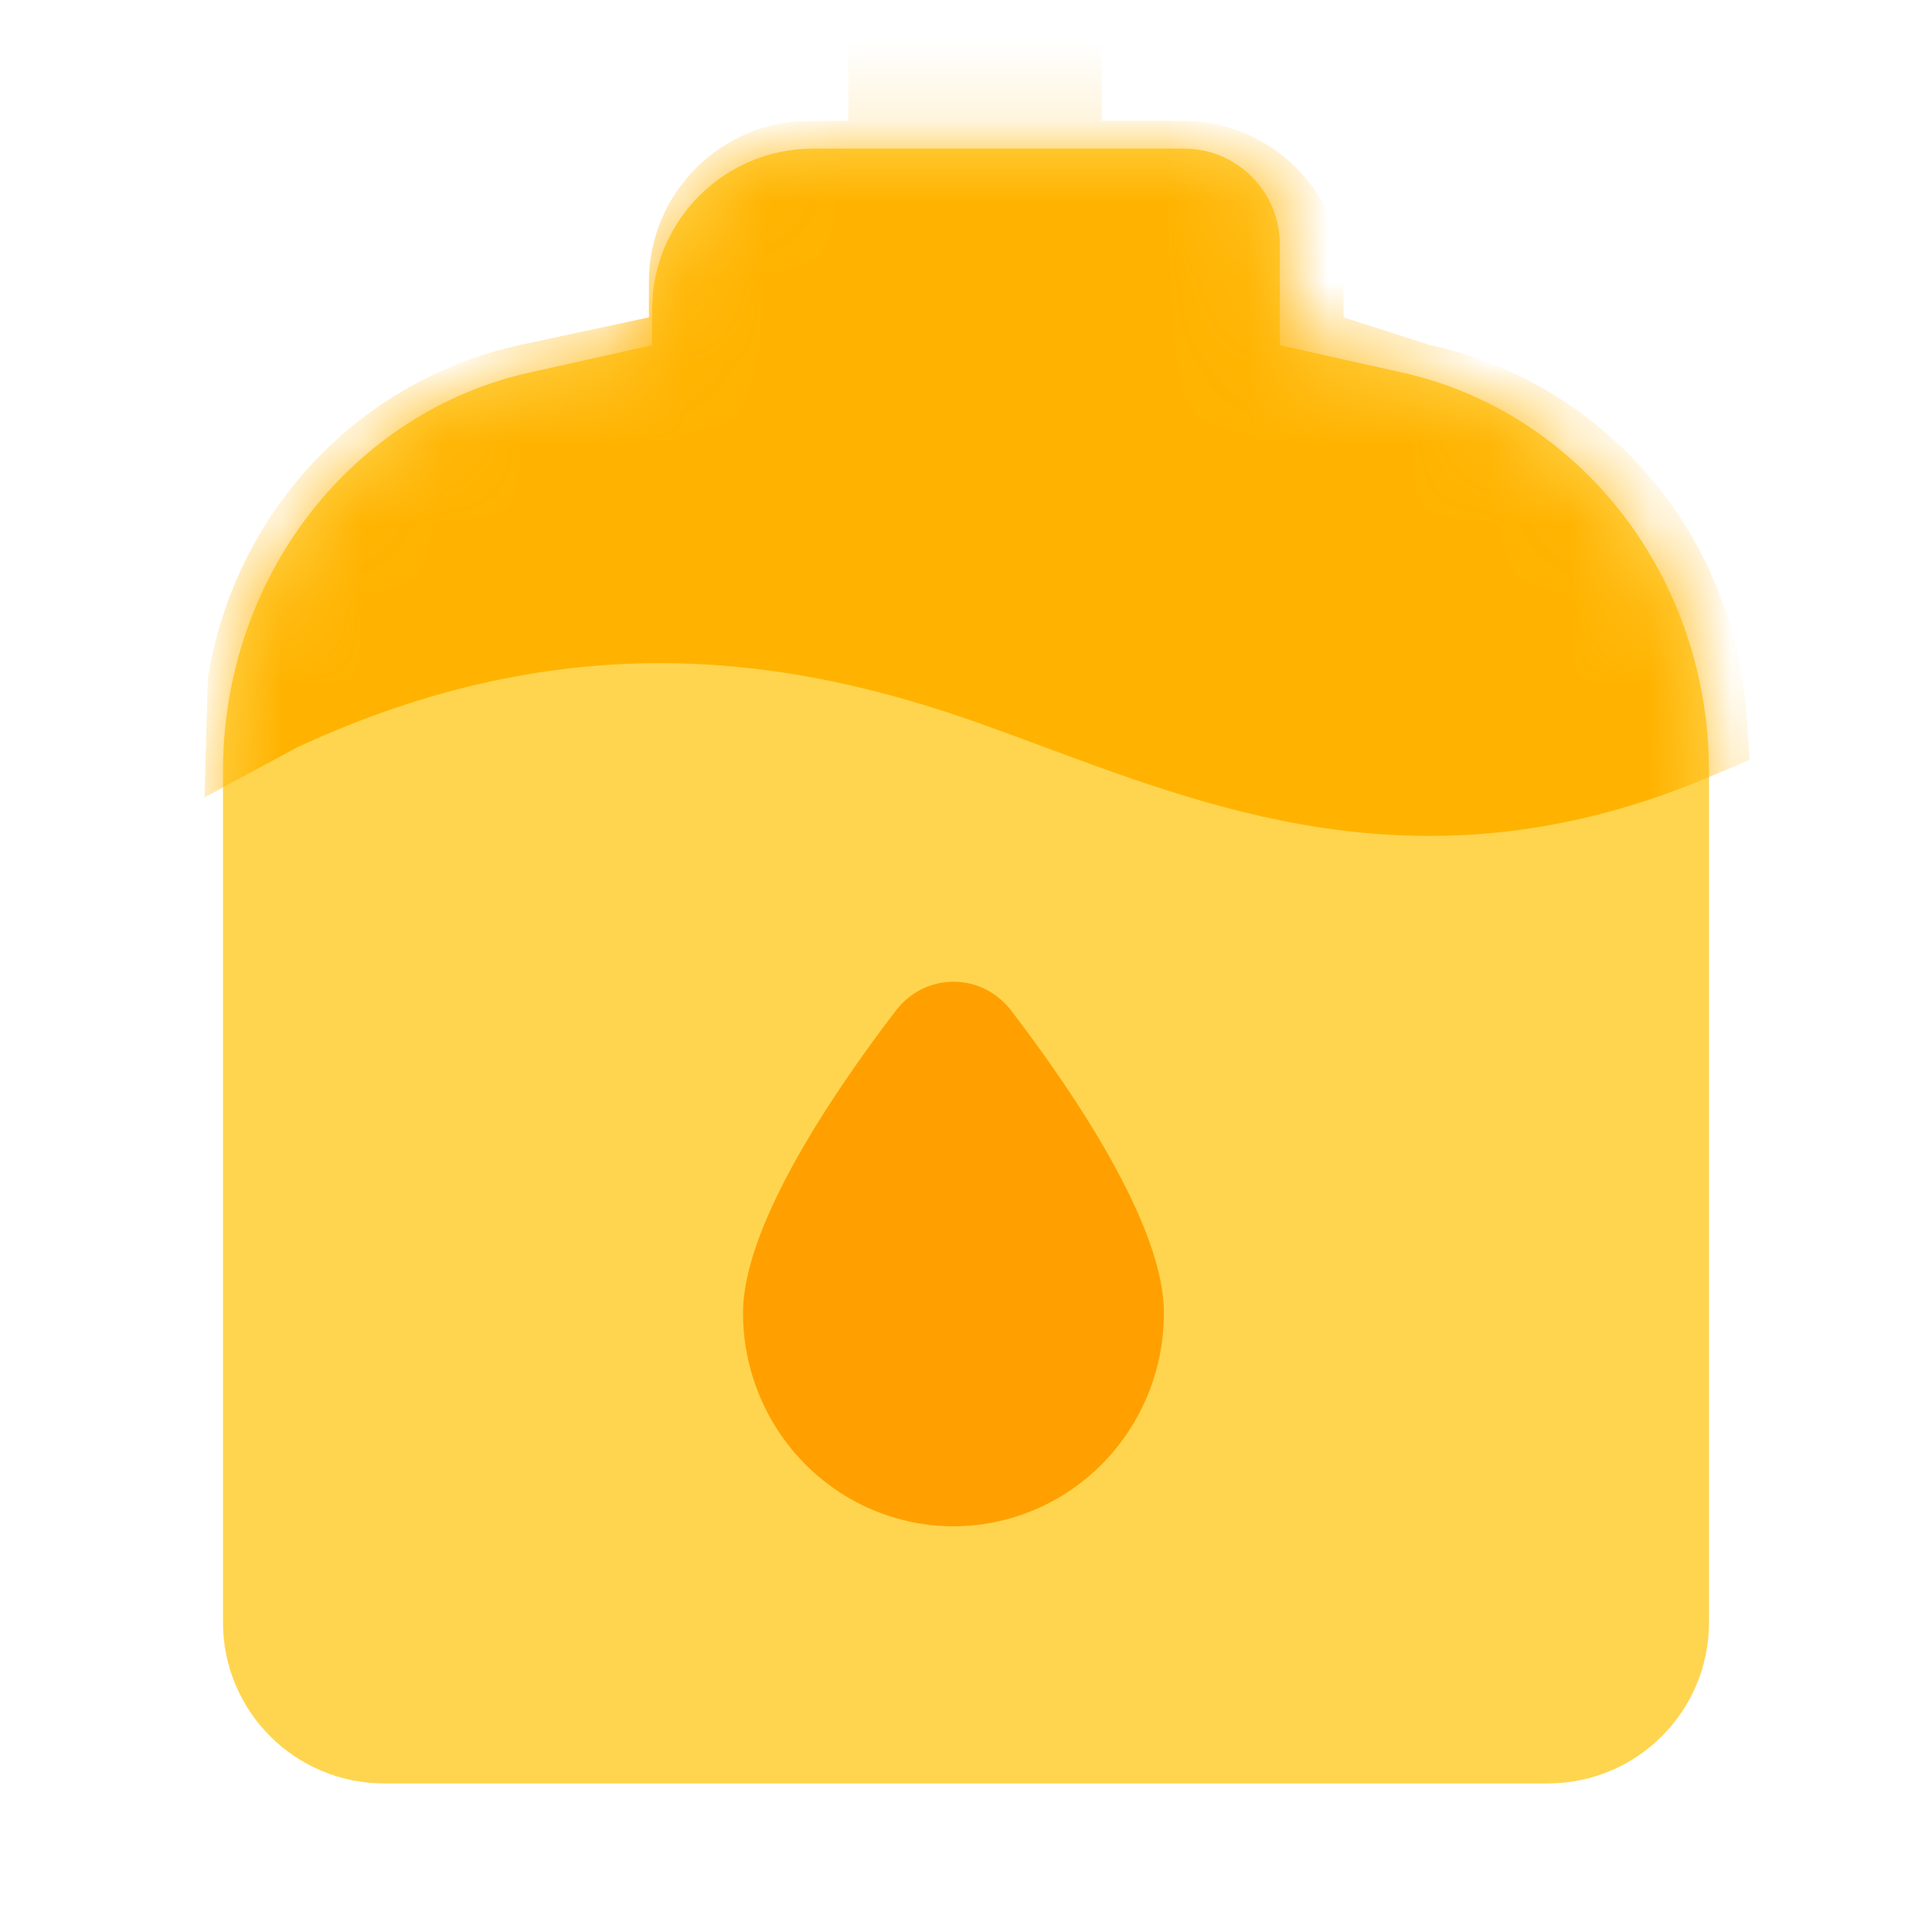
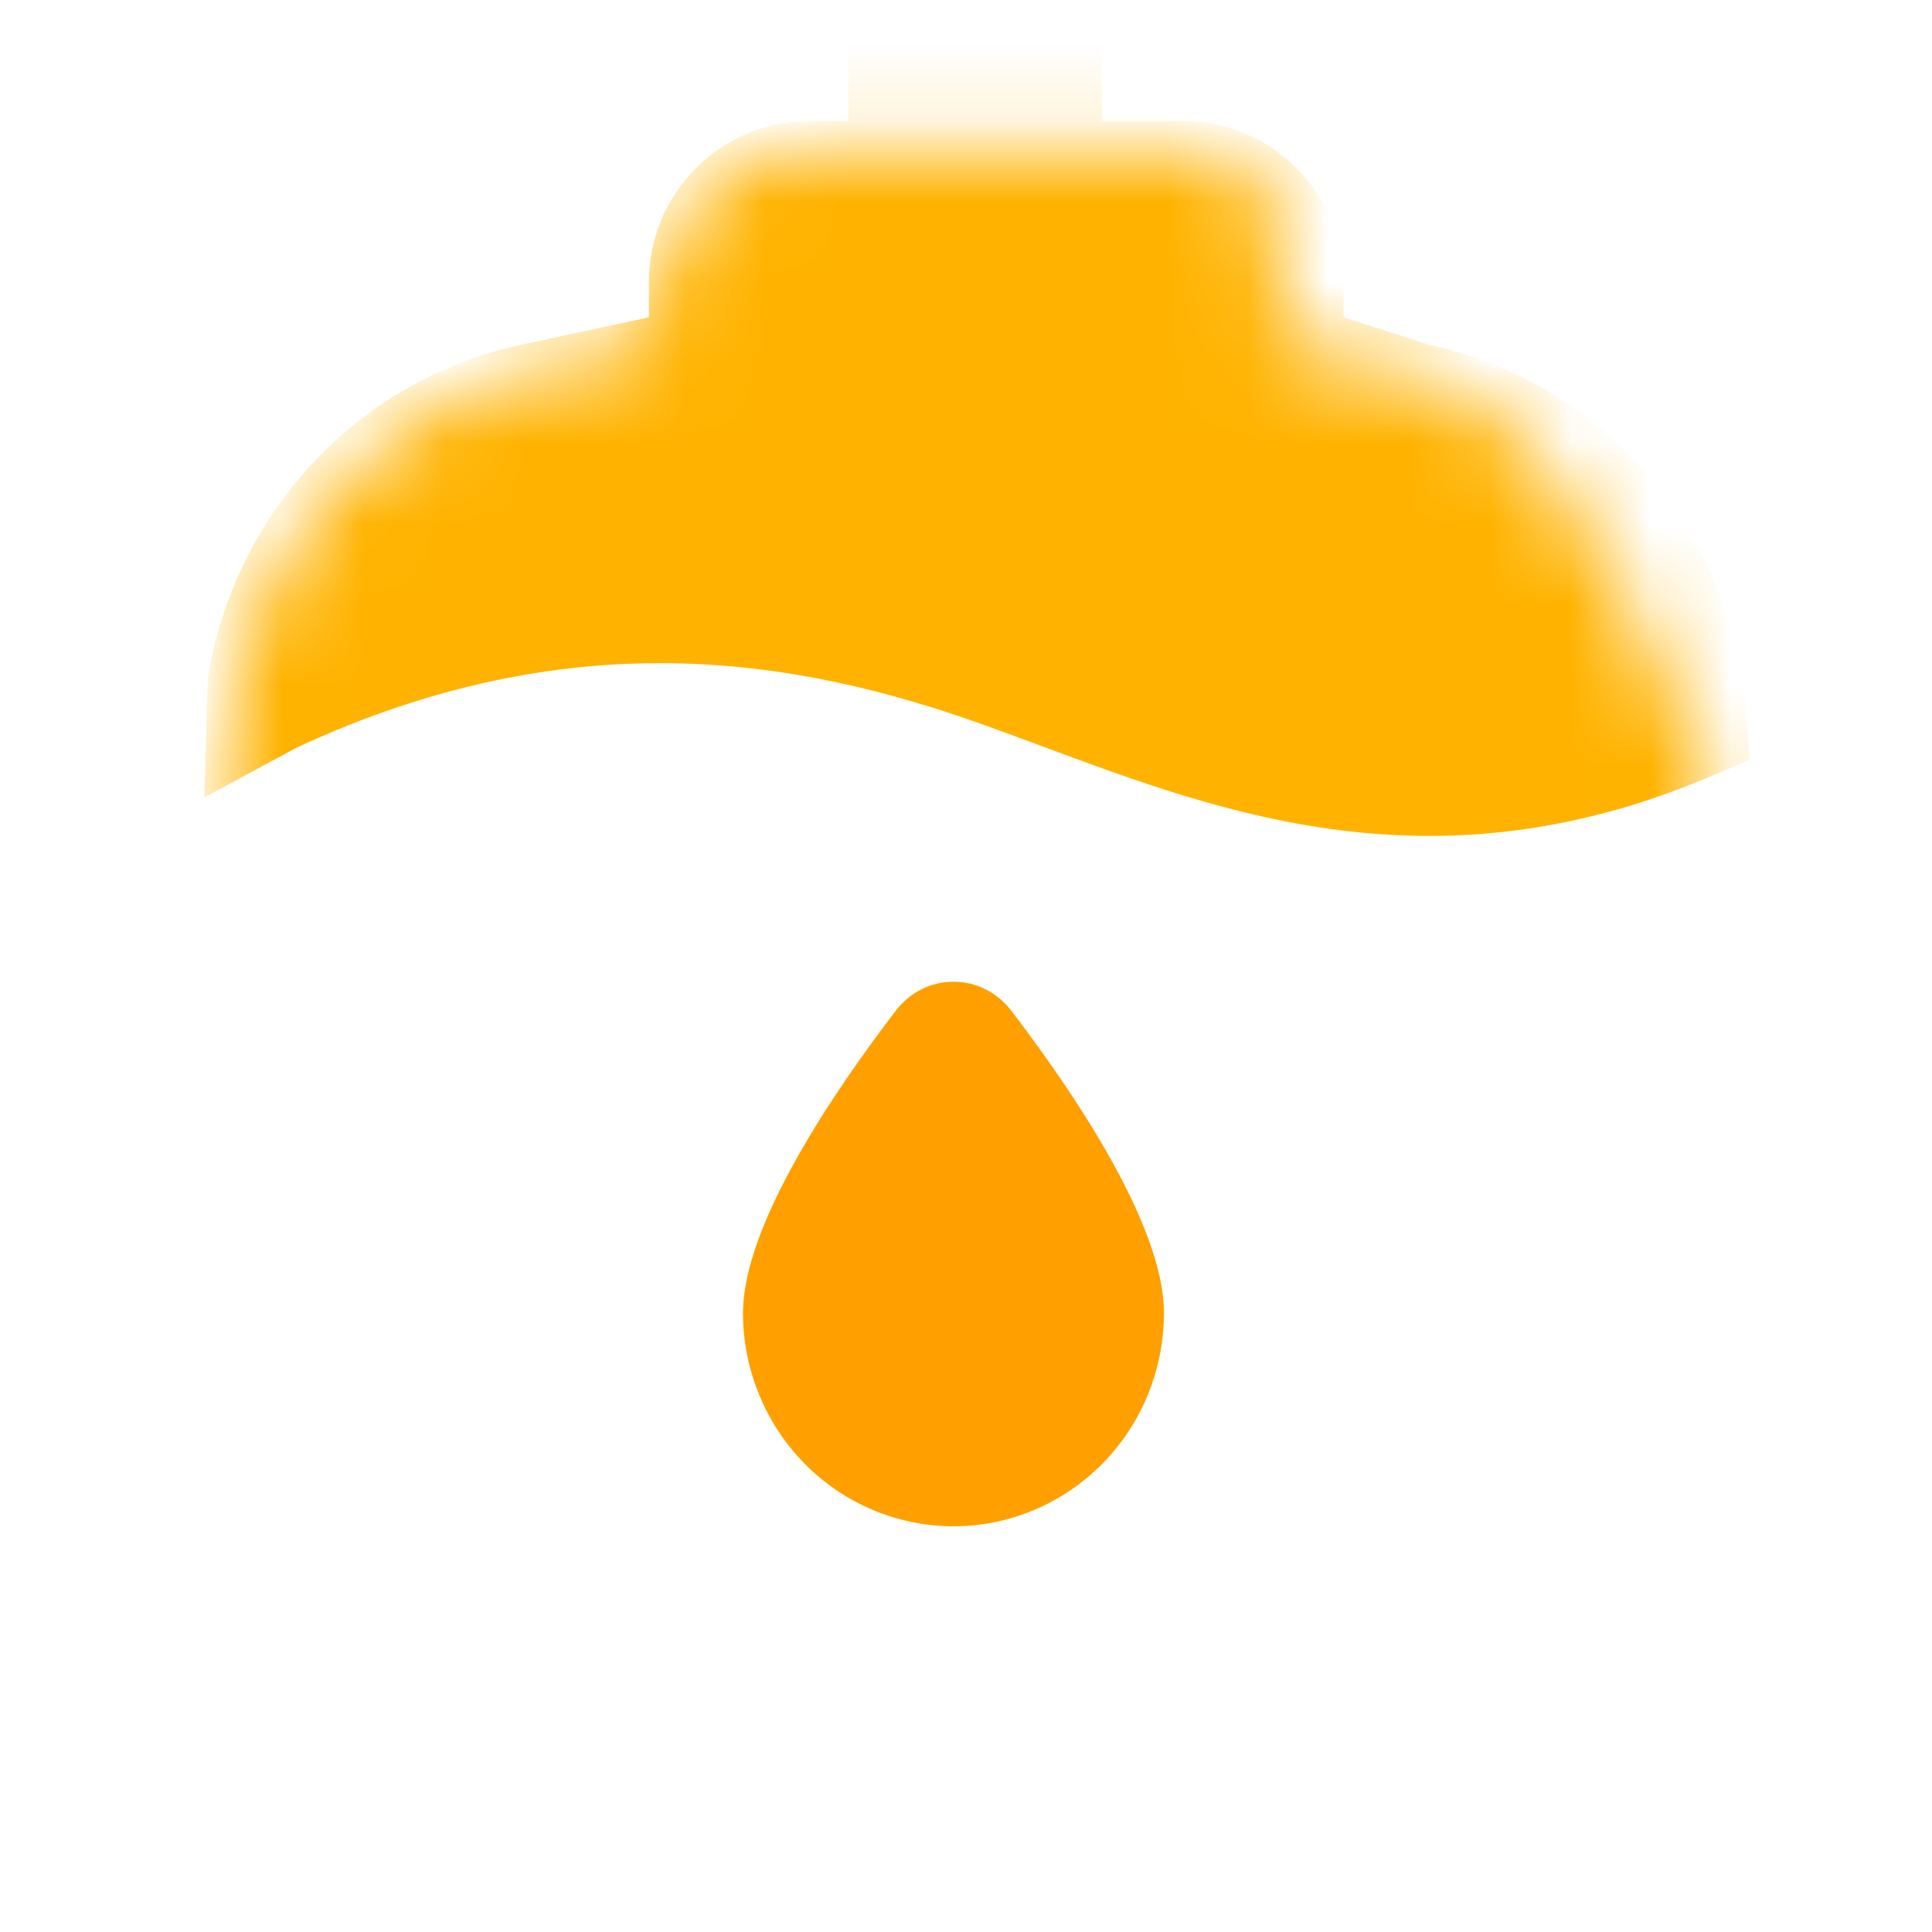
<svg xmlns="http://www.w3.org/2000/svg" width="24" height="24" viewBox="0 0 24 24" fill="none">
  <g id="Icon-oil">
    <g id="Group 176705">
-       <path id="Union" fill-rule="evenodd" clip-rule="evenodd" d="M14.71 1.846L10.101 1.846C8.996 1.846 8.101 2.742 8.101 3.846L8.101 4.288L6.572 4.629C5.496 4.869 4.532 5.492 3.839 6.392C3.147 7.293 2.769 8.417 2.77 9.576L2.77 20.154C2.77 21.258 3.665 22.154 4.77 22.154L19.23 22.154C20.335 22.154 21.23 21.258 21.23 20.154L21.23 9.576C21.23 8.417 20.853 7.293 20.16 6.393C19.468 5.493 18.503 4.87 17.428 4.63L15.898 4.288L15.898 3.035C15.898 2.379 15.366 1.847 14.71 1.846Z" fill="#FFD54F" />
      <g id="Mask group">
        <mask id="mask0_24399_21072" style="mask-type:alpha" maskUnits="userSpaceOnUse" x="2" y="1" width="20" height="22">
-           <path id="Union_2" fill-rule="evenodd" clip-rule="evenodd" d="M14.71 1.846L10.101 1.846C8.996 1.846 8.101 2.742 8.101 3.846L8.101 4.288L6.572 4.629C5.496 4.869 4.532 5.492 3.839 6.392C3.147 7.293 2.769 8.417 2.77 9.576L2.77 20.154C2.77 21.258 3.665 22.154 4.77 22.154L19.23 22.154C20.335 22.154 21.23 21.258 21.23 20.154L21.23 9.576C21.23 8.417 20.853 7.293 20.16 6.393C19.468 5.493 18.503 4.87 17.428 4.63L15.898 4.288L15.898 3.035C15.898 2.379 15.366 1.847 14.71 1.846Z" fill="#8FBFFA" />
+           <path id="Union_2" fill-rule="evenodd" clip-rule="evenodd" d="M14.71 1.846L10.101 1.846C8.996 1.846 8.101 2.742 8.101 3.846L8.101 4.288L6.572 4.629C5.496 4.869 4.532 5.492 3.839 6.392C3.147 7.293 2.769 8.417 2.77 9.576L2.77 20.154C2.77 21.258 3.665 22.154 4.77 22.154L19.23 22.154C20.335 22.154 21.23 21.258 21.23 20.154L21.23 9.576C19.468 5.493 18.503 4.87 17.428 4.63L15.898 4.288L15.898 3.035C15.898 2.379 15.366 1.847 14.71 1.846Z" fill="#8FBFFA" />
        </mask>
        <g mask="url(#mask0_24399_21072)">
          <path id="Union_2_2" d="M13.694 18.183C14.184 17.686 14.459 17.012 14.459 16.309C14.459 15.223 13.337 13.568 12.563 12.556C12.195 12.075 11.495 12.075 11.127 12.556C10.353 13.568 9.23 15.223 9.23 16.309C9.23 17.012 9.506 17.686 9.996 18.183C10.486 18.68 11.152 18.96 11.845 18.96C12.538 18.96 13.203 18.68 13.694 18.183Z" fill="#FFA000" />
          <path id="Union_2_3" fill-rule="evenodd" clip-rule="evenodd" d="M12.942 9.269L12.984 9.284C15.201 10.108 17.826 11.083 21.21 9.661L21.735 9.44L21.693 8.865C21.615 7.772 21.189 6.734 20.479 5.908C19.768 5.081 18.812 4.511 17.755 4.284L16.69 3.942L16.69 3.501C16.69 2.397 15.795 1.501 14.69 1.501L13.688 1.501L13.688 0.309C13.688 -0.56 12.983 -1.266 12.113 -1.266C11.243 -1.266 10.538 -0.56 10.538 0.309L10.538 1.501L10.061 1.501C8.957 1.501 8.061 2.397 8.061 3.501L8.061 3.942L6.473 4.283C5.486 4.495 4.586 5.005 3.891 5.746C3.197 6.487 2.74 7.425 2.581 8.434L2.54 9.905L3.687 9.286C7.068 7.716 9.857 8.161 12.192 8.994C12.438 9.082 12.685 9.173 12.942 9.269Z" fill="#FFB300" />
        </g>
      </g>
    </g>
  </g>
</svg>